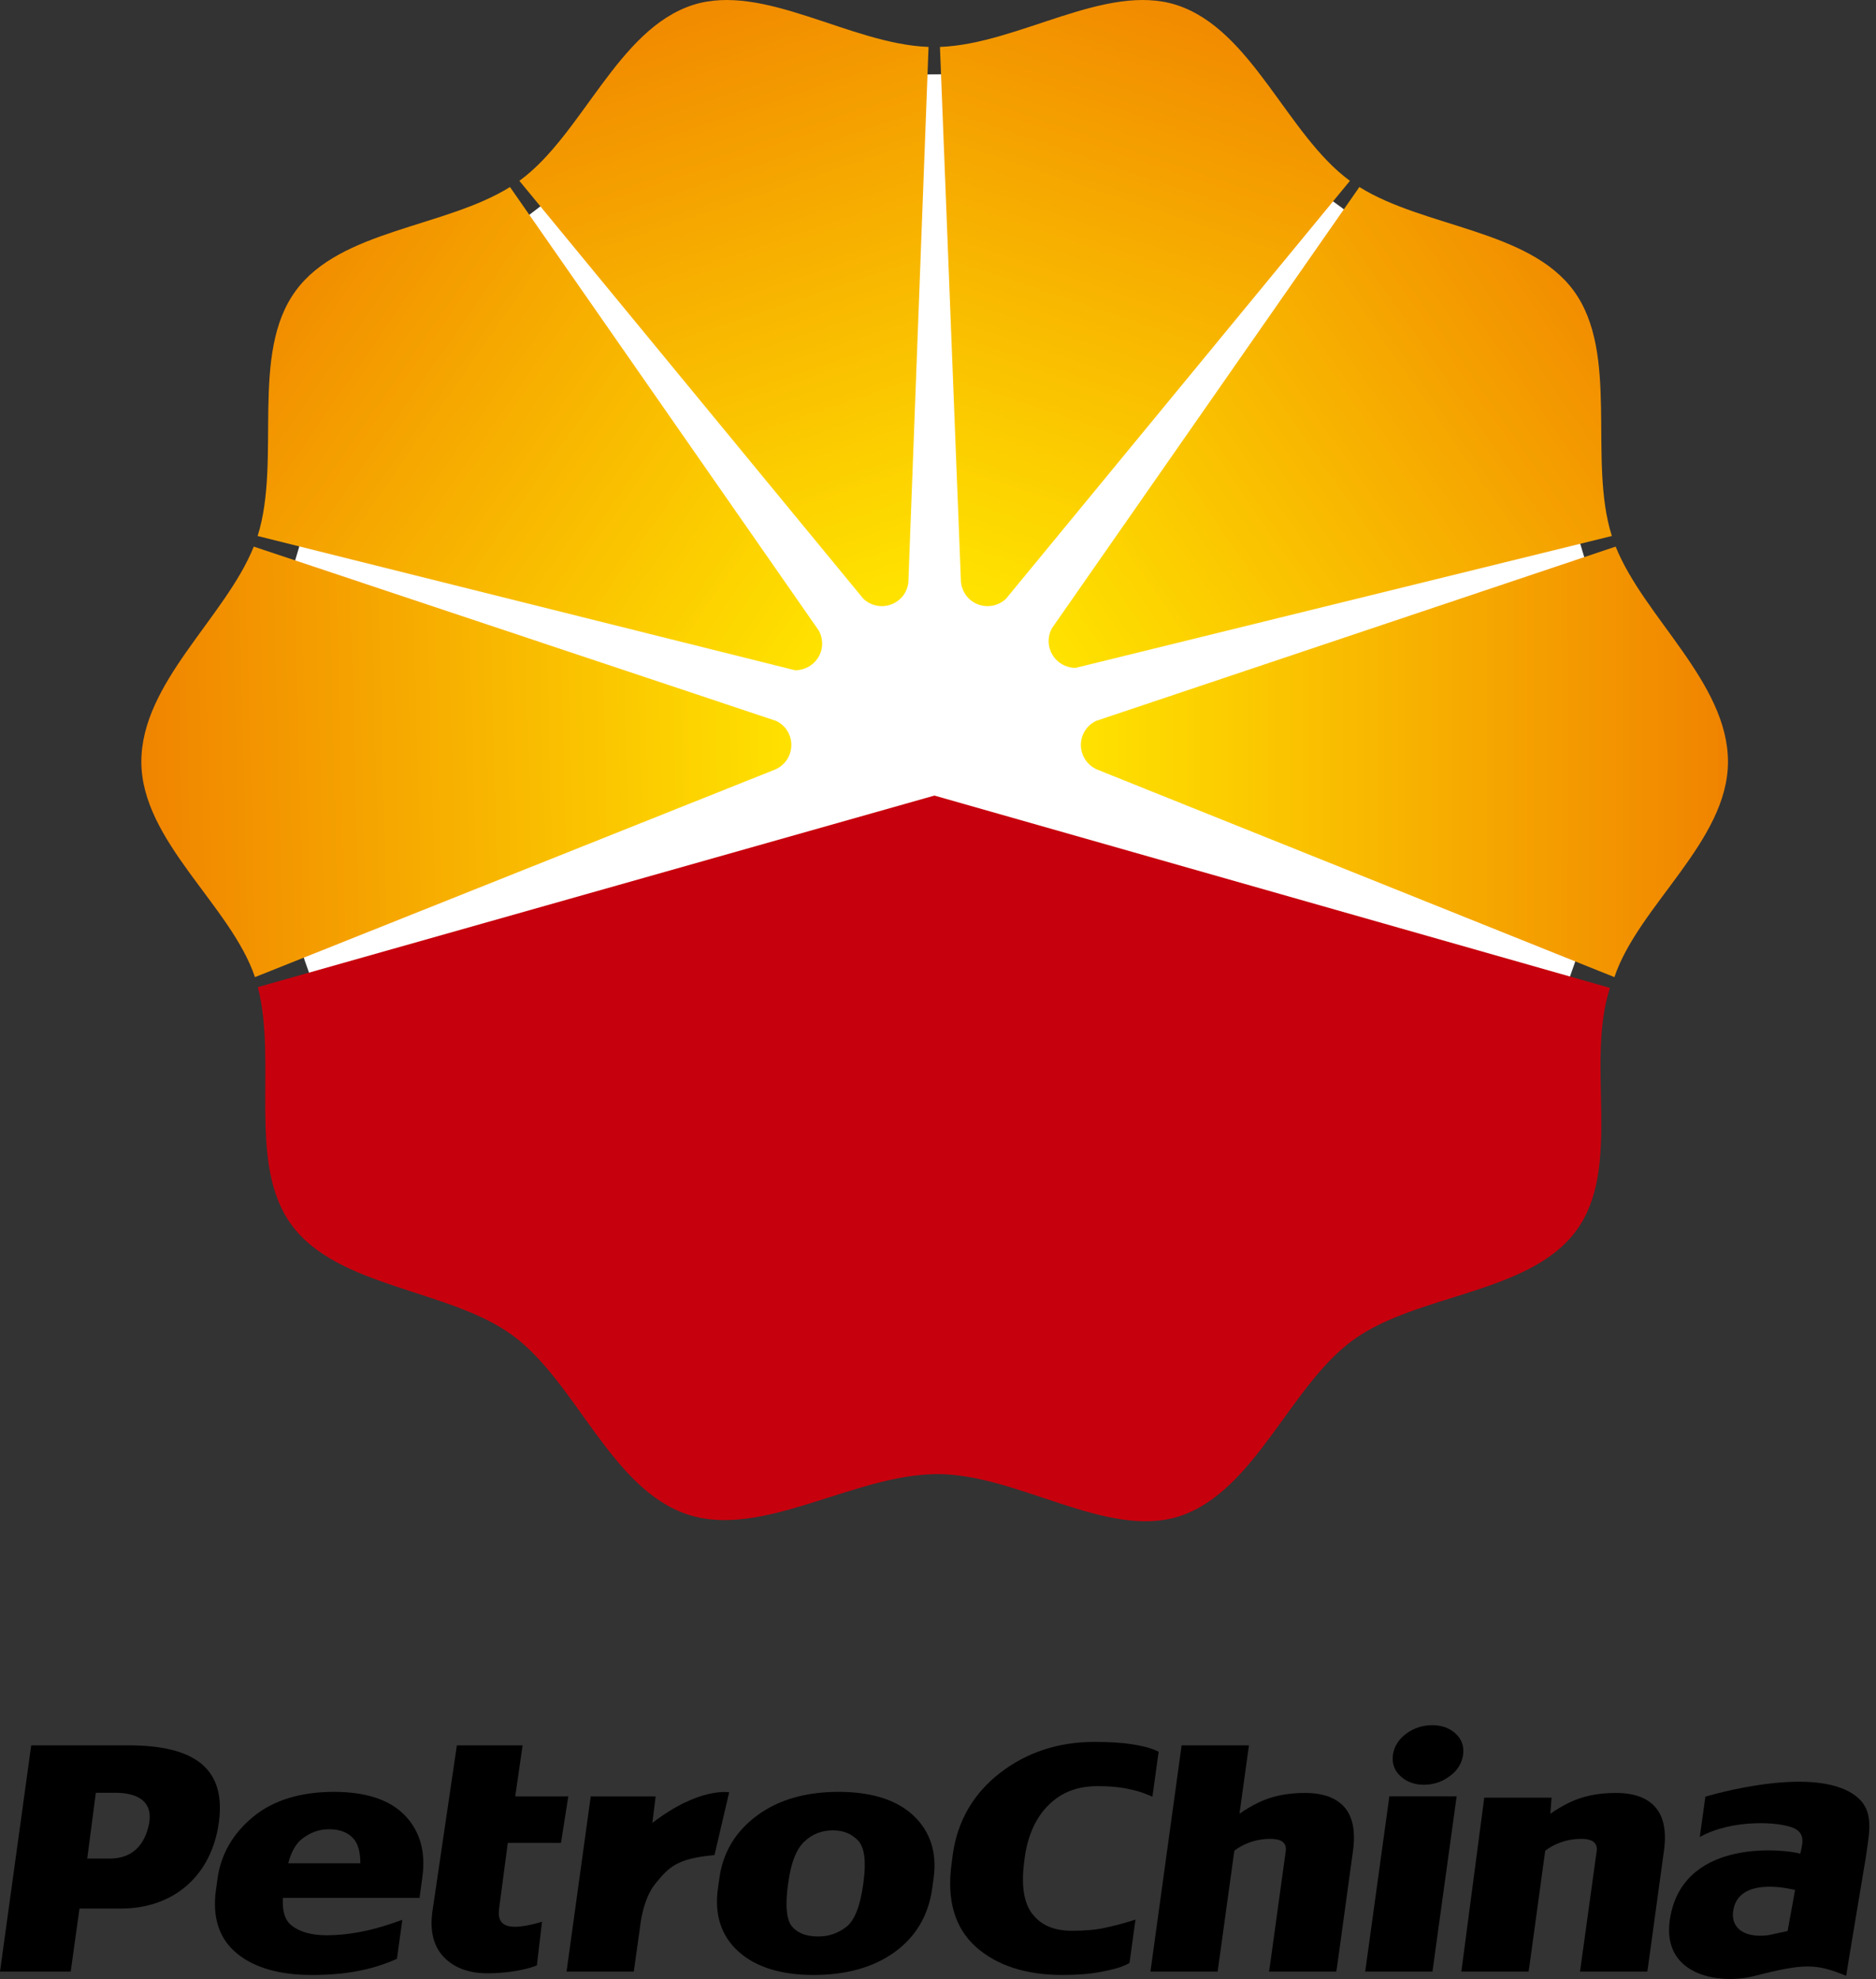
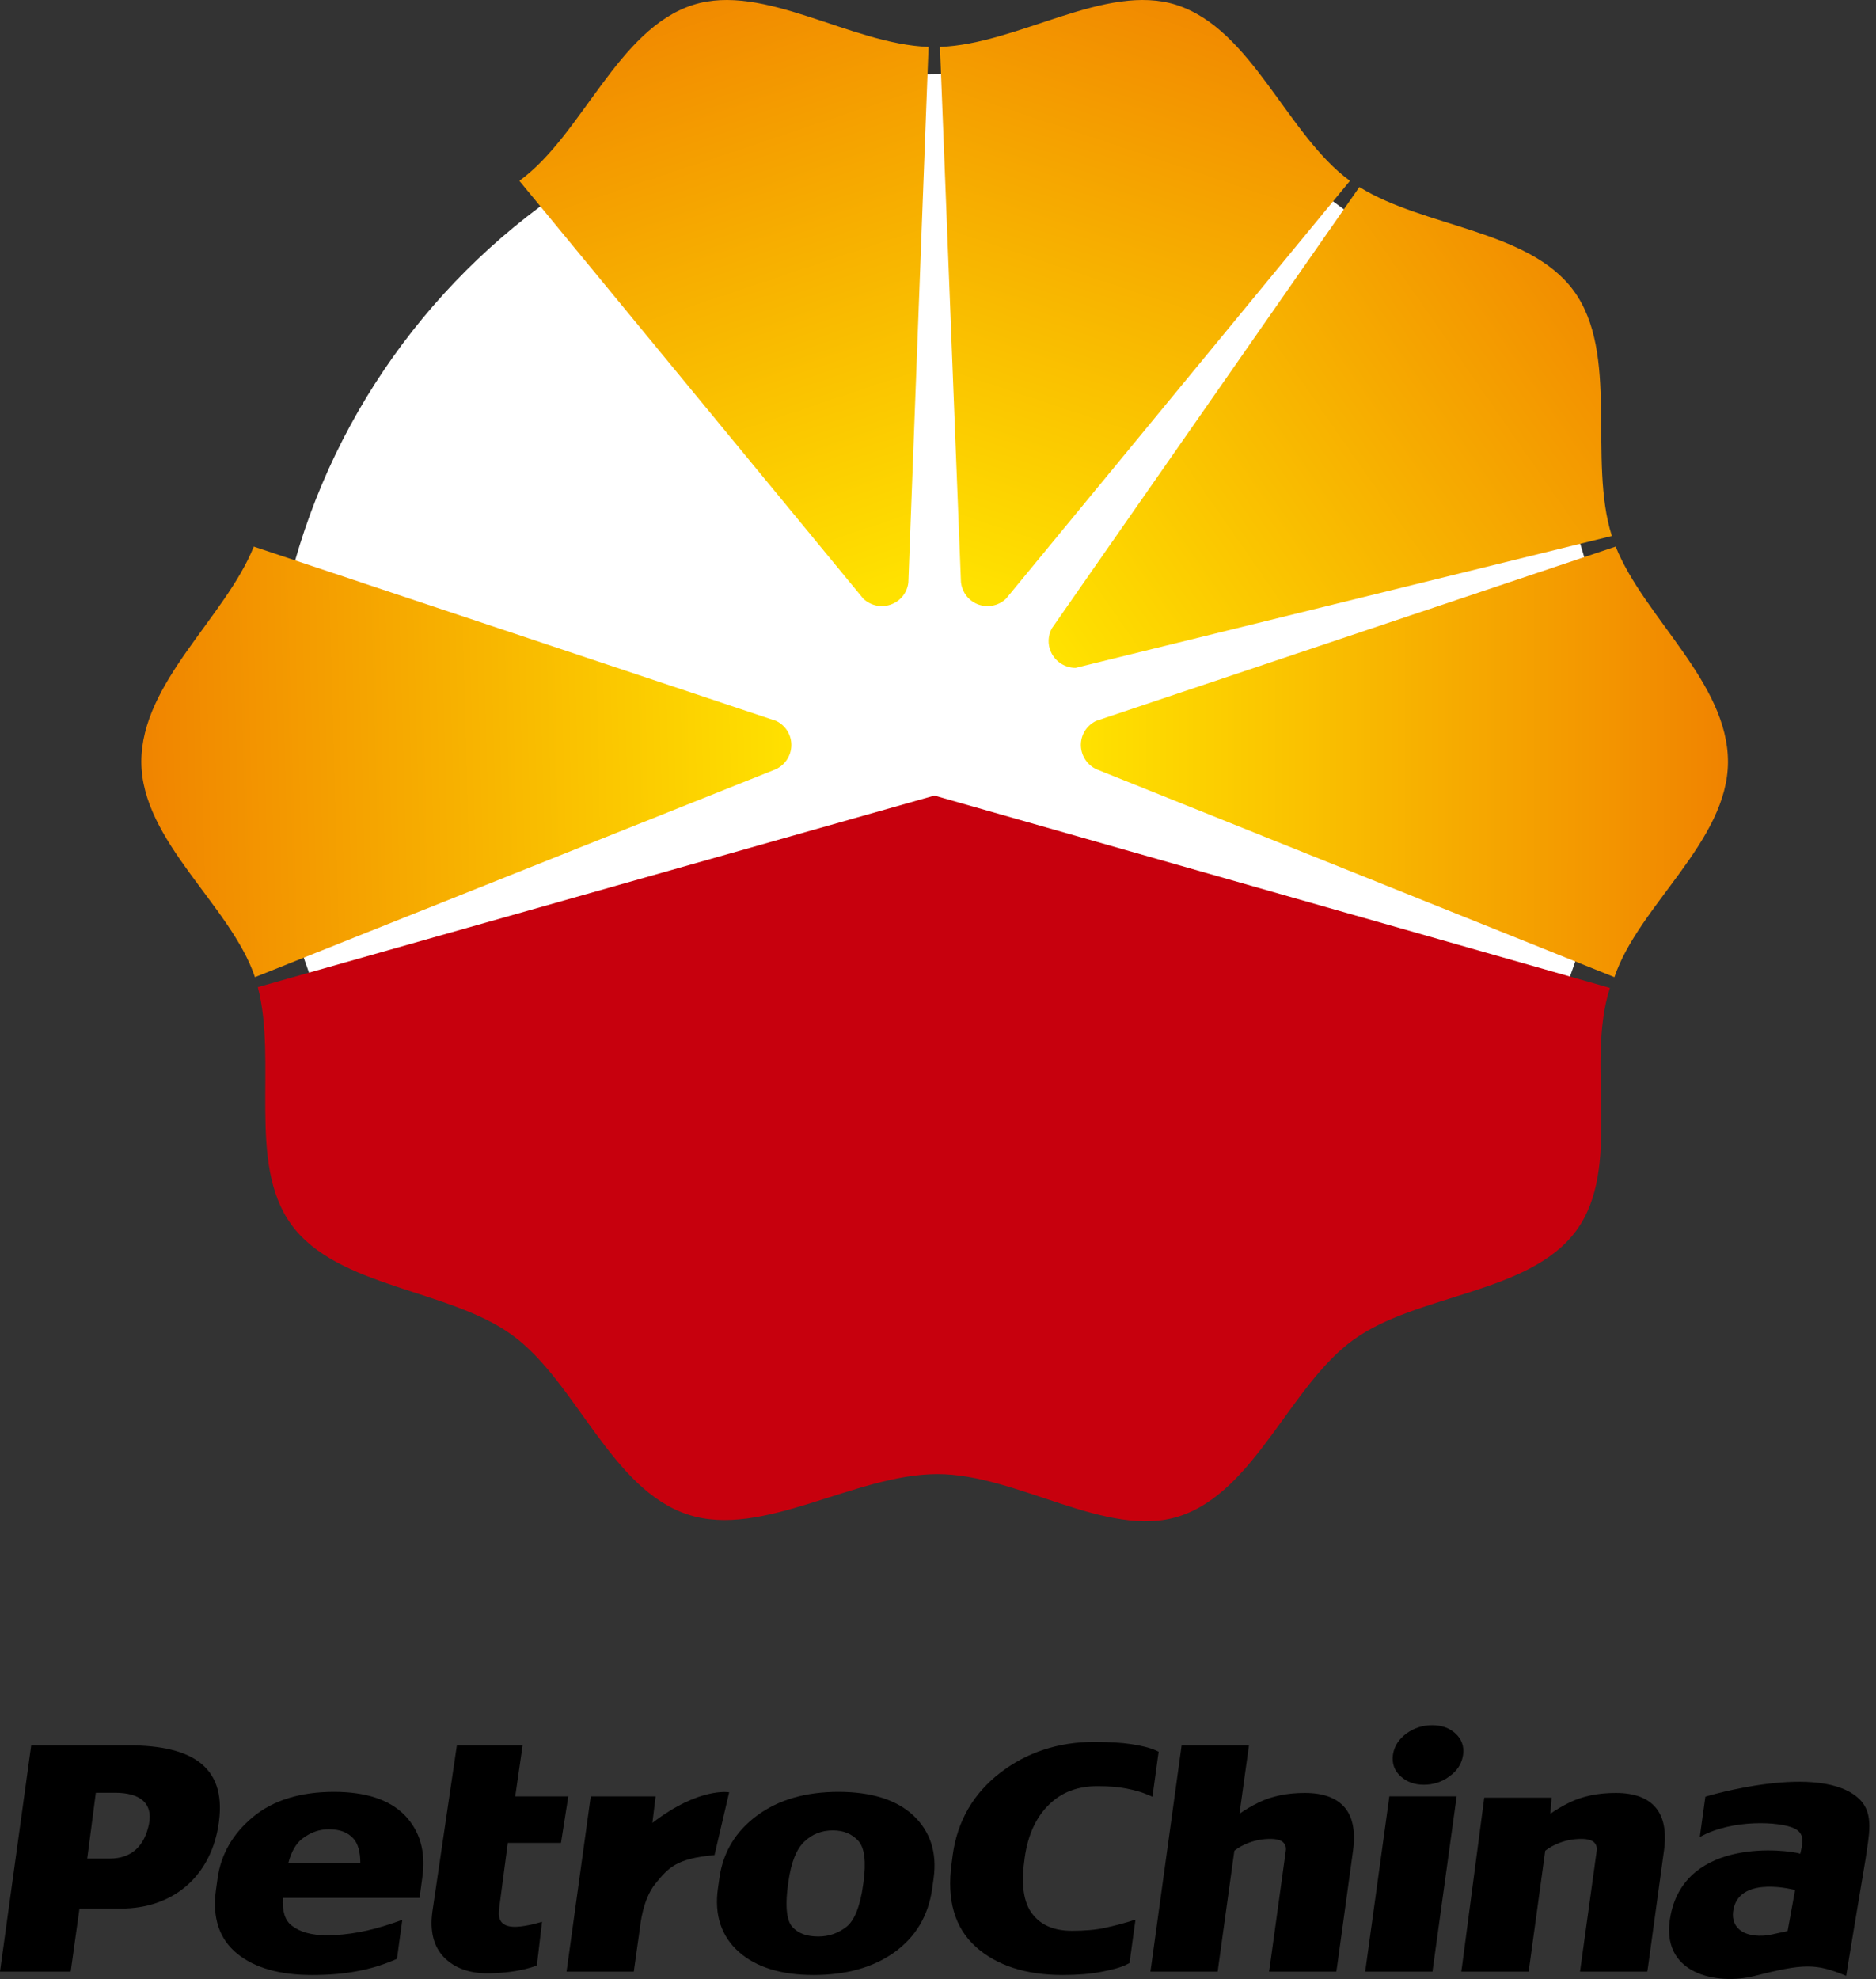
<svg xmlns="http://www.w3.org/2000/svg" width="73" height="77" viewBox="0 0 73 77" fill="none">
  <rect x="0" y="0" width="73" height="77" fill="#333333" stroke="none" />
  <path d="M62.687 28.991C62.687 43.405 51 55.092 36.585 55.092C22.169 55.092 10.483 43.405 10.483 28.991C10.483 14.576 22.169 2.889 36.585 2.889C51 2.889 62.687 14.576 62.687 28.991Z" fill="white" />
  <path d="M36.361 30.955L10.032 38.408C10.797 41.333 9.611 45.259 11.326 47.634C13.12 50.117 17.487 50.146 19.952 51.962C22.426 53.779 23.787 57.956 26.769 58.93C29.668 59.882 33.25 57.358 36.471 57.355C39.589 57.348 43.066 59.895 45.88 59C48.835 58.047 50.197 53.903 52.669 52.127C55.151 50.335 59.516 50.35 61.331 47.89C63.148 45.425 61.683 41.409 62.647 38.438L36.361 30.955Z" fill="#C7000D" />
  <path fill-rule="evenodd" clip-rule="evenodd" d="M30.793 28.984C30.793 28.57 30.552 28.217 30.201 28.049L9.875 21.268C8.766 24.03 5.494 26.564 5.5 29.647C5.509 32.729 8.986 35.236 9.921 38.019L30.165 29.94C30.535 29.78 30.793 29.415 30.793 28.985L30.793 28.984Z" fill="url(#paint0_linear_985_443)" />
-   <path fill-rule="evenodd" clip-rule="evenodd" d="M30.939 26.079H30.95C31.345 26.076 31.724 25.85 31.9 25.468C32.042 25.16 32.014 24.819 31.867 24.543L19.845 7.277C17.316 8.854 13.252 8.941 11.515 11.303C9.702 13.756 10.961 17.885 10.025 20.855L30.939 26.079V26.079Z" fill="url(#paint1_linear_985_443)" />
  <path fill-rule="evenodd" clip-rule="evenodd" d="M34.719 23.501C34.889 23.431 35.036 23.317 35.147 23.17C35.257 23.023 35.325 22.85 35.346 22.667L36.132 1.826C33.078 1.715 29.716 -0.685 26.965 0.193C24.024 1.139 22.662 5.254 20.21 7.036L33.591 23.291C33.884 23.574 34.325 23.669 34.719 23.501Z" fill="url(#paint2_linear_985_443)" />
  <path fill-rule="evenodd" clip-rule="evenodd" d="M42.06 28.964V29.003C42.064 29.203 42.125 29.397 42.236 29.563C42.347 29.73 42.503 29.86 42.687 29.94L62.821 38.019C63.755 35.236 67.235 32.728 67.24 29.647C67.244 26.564 63.974 24.029 62.87 21.267L42.653 28.049C42.307 28.214 42.068 28.558 42.06 28.964Z" fill="url(#paint3_linear_985_443)" />
-   <path fill-rule="evenodd" clip-rule="evenodd" d="M41.845 25.986H41.856L62.721 20.855C61.782 17.885 63.036 13.756 61.23 11.303C59.488 8.941 55.426 8.854 52.897 7.277L40.93 24.449C40.78 24.727 40.758 25.067 40.898 25.373C40.981 25.554 41.114 25.709 41.282 25.817C41.45 25.926 41.645 25.985 41.845 25.986H41.845Z" fill="url(#paint4_linear_985_443)" />
+   <path fill-rule="evenodd" clip-rule="evenodd" d="M41.845 25.986H41.856L62.721 20.855C61.782 17.885 63.036 13.756 61.23 11.303C59.488 8.941 55.426 8.854 52.897 7.277L40.93 24.449C40.78 24.727 40.758 25.067 40.898 25.373C40.981 25.554 41.114 25.709 41.282 25.817C41.45 25.926 41.645 25.985 41.845 25.986H41.845" fill="url(#paint4_linear_985_443)" />
  <path fill-rule="evenodd" clip-rule="evenodd" d="M38.02 23.501C37.666 23.352 37.44 23.026 37.394 22.667L36.576 1.826C39.634 1.715 43.03 -0.685 45.778 0.193C48.718 1.139 50.083 5.254 52.53 7.036L39.151 23.291C39.005 23.433 38.819 23.529 38.618 23.566C38.417 23.604 38.209 23.581 38.02 23.501H38.02Z" fill="url(#paint5_linear_985_443)" />
  <path d="M0 76.713H2.751L3.093 74.259H4.713C6.693 74.259 8.144 73.057 8.487 71.094C8.891 68.781 7.535 67.909 4.999 67.909H1.215L0 76.713ZM5.798 70.966C5.635 71.774 5.165 72.315 4.267 72.315H3.395L3.729 69.754H4.474C5.453 69.754 5.956 70.163 5.798 70.966Z" fill="black" />
  <path d="M15.75 70.63C15.161 70.024 14.236 69.719 12.995 69.719C11.695 69.719 10.635 70.043 9.852 70.689C9.063 71.339 8.596 72.144 8.465 73.09L8.403 73.54C8.254 74.617 8.533 75.45 9.234 76.018C9.908 76.567 10.887 76.844 12.139 76.844C12.782 76.844 13.364 76.798 13.873 76.699C14.387 76.607 14.87 76.461 15.309 76.274L15.446 76.216L15.466 76.073L15.612 75.014L15.656 74.697L15.348 74.806C14.873 74.969 14.413 75.098 13.976 75.177C13.541 75.257 13.119 75.299 12.717 75.299C12.132 75.299 11.673 75.174 11.352 74.922C11.088 74.721 10.975 74.357 11.01 73.845H16.326L16.356 73.623L16.436 73.03C16.572 72.051 16.343 71.242 15.75 70.63ZM11.216 72.497C11.333 72.046 11.52 71.718 11.781 71.526C12.102 71.288 12.432 71.174 12.796 71.174C13.215 71.174 13.524 71.288 13.742 71.525C13.929 71.723 14.022 72.051 14.022 72.497L11.216 72.497Z" fill="black" />
  <path d="M22.114 69.895H20.049L20.336 67.909H17.778L16.826 74.375C16.719 75.139 16.873 75.738 17.278 76.156C17.678 76.569 18.271 76.793 19.042 76.779C20.249 76.757 20.891 76.472 20.891 76.472L21.092 74.773C21.092 74.773 20.516 74.954 20.092 74.968C19.346 74.995 19.39 74.503 19.426 74.226L19.76 71.703H21.829L22.114 69.895Z" fill="black" />
  <path d="M35.538 70.635C34.882 70.025 33.904 69.719 32.625 69.719C31.359 69.719 30.296 70.024 29.47 70.632C28.629 71.247 28.129 72.073 27.994 73.074L27.936 73.479C27.792 74.506 28.067 75.338 28.75 75.945C29.421 76.542 30.401 76.844 31.658 76.844C32.923 76.844 33.978 76.551 34.798 75.964C35.629 75.369 36.127 74.536 36.274 73.479L36.33 73.074C36.467 72.078 36.198 71.255 35.538 70.635ZM30.677 73.234C30.78 72.474 30.99 71.94 31.302 71.652C31.61 71.358 31.976 71.218 32.41 71.218C32.827 71.218 33.151 71.353 33.403 71.628C33.642 71.899 33.711 72.438 33.6 73.234L33.587 73.327C33.474 74.161 33.249 74.724 32.941 74.966C32.612 75.221 32.253 75.346 31.84 75.346C31.383 75.346 31.049 75.221 30.823 74.963C30.671 74.789 30.521 74.367 30.663 73.327L30.677 73.234Z" fill="black" />
  <path d="M44.96 68.1C44.742 68.002 44.437 67.928 44.038 67.865C43.65 67.805 43.157 67.776 42.573 67.776C41.189 67.776 39.958 68.18 38.925 68.974C37.881 69.777 37.254 70.85 37.073 72.171L37.03 72.505C36.832 73.922 37.15 75.014 37.976 75.752C38.786 76.475 39.922 76.844 41.35 76.844C41.91 76.844 42.417 76.806 42.859 76.719C43.316 76.633 43.633 76.541 43.829 76.441L43.951 76.38L43.97 76.249L44.142 74.993L44.186 74.688L43.883 74.783C43.664 74.849 43.369 74.927 43.005 75.007C42.649 75.086 42.217 75.124 41.72 75.124C41.017 75.124 40.511 74.909 40.175 74.472C39.833 74.037 39.729 73.337 39.86 72.397L39.874 72.278C39.996 71.405 40.311 70.712 40.812 70.223C41.307 69.733 41.929 69.497 42.709 69.497C43.141 69.497 43.517 69.527 43.83 69.589C44.142 69.652 44.386 69.719 44.56 69.79L44.843 69.908L44.889 69.586L45.065 68.306L45.087 68.159L44.96 68.1Z" fill="black" />
  <path d="M52.329 70.33C52.008 69.953 51.487 69.761 50.777 69.761C50.09 69.761 49.486 69.885 48.984 70.129C48.703 70.266 48.451 70.413 48.231 70.572L48.57 68.127L48.6 67.909H45.979L45.95 68.127L44.797 76.492L44.765 76.713H47.383L47.412 76.491L48.032 72.008C48.193 71.882 48.386 71.775 48.609 71.693C48.871 71.597 49.148 71.549 49.427 71.549C49.676 71.549 49.851 71.597 49.937 71.688C50.022 71.774 50.051 71.879 50.033 72.013L49.415 76.491L49.381 76.713H51.999L52.033 76.491L52.648 72.018C52.751 71.274 52.645 70.706 52.329 70.33Z" fill="black" />
  <path d="M64.426 70.329C64.108 69.953 63.586 69.761 62.877 69.761C62.187 69.761 61.585 69.885 61.081 70.129C60.801 70.266 60.548 70.413 60.327 70.572L60.376 69.945H57.756L56.894 76.491L56.862 76.712H59.481L59.514 76.491L60.129 72.008C60.292 71.882 60.486 71.775 60.71 71.693C60.972 71.597 61.249 71.549 61.528 71.549C61.773 71.549 61.948 71.597 62.035 71.688C62.118 71.774 62.151 71.878 62.132 72.012L61.513 76.491L61.483 76.712H64.1L64.134 76.491L64.748 72.017C64.853 71.274 64.744 70.706 64.426 70.329Z" fill="black" />
  <path d="M54.508 69.119C54.742 69.333 55.046 69.442 55.406 69.442C55.775 69.442 56.107 69.333 56.397 69.119C56.706 68.9 56.887 68.613 56.933 68.273C56.977 67.947 56.877 67.667 56.632 67.444C56.397 67.231 56.098 67.125 55.727 67.125C55.365 67.125 55.033 67.231 54.738 67.441C54.43 67.664 54.253 67.944 54.203 68.273C54.157 68.615 54.26 68.9 54.508 69.119Z" fill="black" />
  <path d="M54.033 70.116L53.154 76.491L53.123 76.712H55.741L55.771 76.491L56.651 70.116L56.683 69.894H54.063L54.033 70.116Z" fill="black" />
  <path d="M28.374 69.736C28.374 69.736 27.214 69.52 25.386 70.927L25.512 69.895H22.987L22.046 76.712H24.662L24.908 74.963C24.908 74.963 25.003 73.894 25.507 73.286C26.007 72.679 26.3 72.312 27.803 72.179L28.374 69.736Z" fill="black" />
  <path d="M72.355 70.004C70.847 68.536 66.36 69.906 66.36 69.906L66.143 71.476C67.399 70.771 69.267 70.872 69.822 71.14C70.292 71.364 70.115 71.82 70.053 72.125C69.55 71.967 65.619 71.472 65.01 74.506C64.532 76.86 66.88 77.233 68.237 76.89C70.2 76.39 70.653 76.39 71.839 76.876C71.833 76.876 72.594 72.326 72.594 72.326C72.714 71.443 72.945 70.576 72.355 70.004ZM69.56 75.134L68.794 75.299C67.766 75.419 67.302 74.933 67.462 74.247C67.758 72.964 69.851 73.538 69.851 73.538L69.56 75.134V75.134Z" fill="black" />
  <defs>
    <linearGradient id="paint0_linear_985_443" x1="31.002" y1="29.308" x2="5.285" y2="29.978" gradientUnits="userSpaceOnUse">
      <stop stop-color="#FFE200" />
      <stop offset="1" stop-color="#F08300" />
    </linearGradient>
    <linearGradient id="paint1_linear_985_443" x1="32.322" y1="24.66" x2="9.422" y2="8.696" gradientUnits="userSpaceOnUse">
      <stop stop-color="#FFE200" />
      <stop offset="1" stop-color="#F08300" />
    </linearGradient>
    <linearGradient id="paint2_linear_985_443" x1="32.284" y1="23.77" x2="24.057" y2="-0.787" gradientUnits="userSpaceOnUse">
      <stop stop-color="#FFE200" />
      <stop offset="1" stop-color="#F08300" />
    </linearGradient>
    <linearGradient id="paint3_linear_985_443" x1="42.06" y1="29.643" x2="67.244" y2="29.643" gradientUnits="userSpaceOnUse">
      <stop stop-color="#FFE200" />
      <stop offset="1" stop-color="#F08300" />
    </linearGradient>
    <linearGradient id="paint4_linear_985_443" x1="40.479" y1="24.57" x2="63.315" y2="8.693" gradientUnits="userSpaceOnUse">
      <stop stop-color="#FFE200" />
      <stop offset="1" stop-color="#F08300" />
    </linearGradient>
    <linearGradient id="paint5_linear_985_443" x1="40.445" y1="23.775" x2="48.661" y2="-0.792" gradientUnits="userSpaceOnUse">
      <stop stop-color="#FFE200" />
      <stop offset="1" stop-color="#F08300" />
    </linearGradient>
  </defs>
</svg>